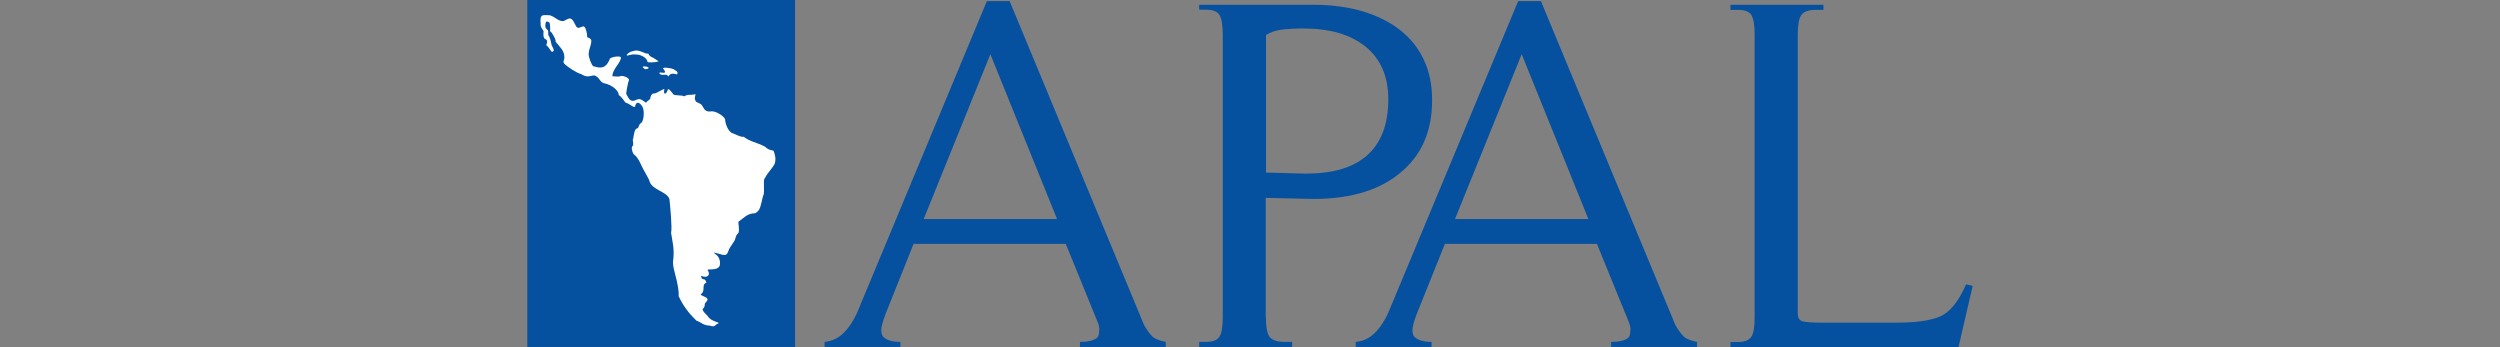
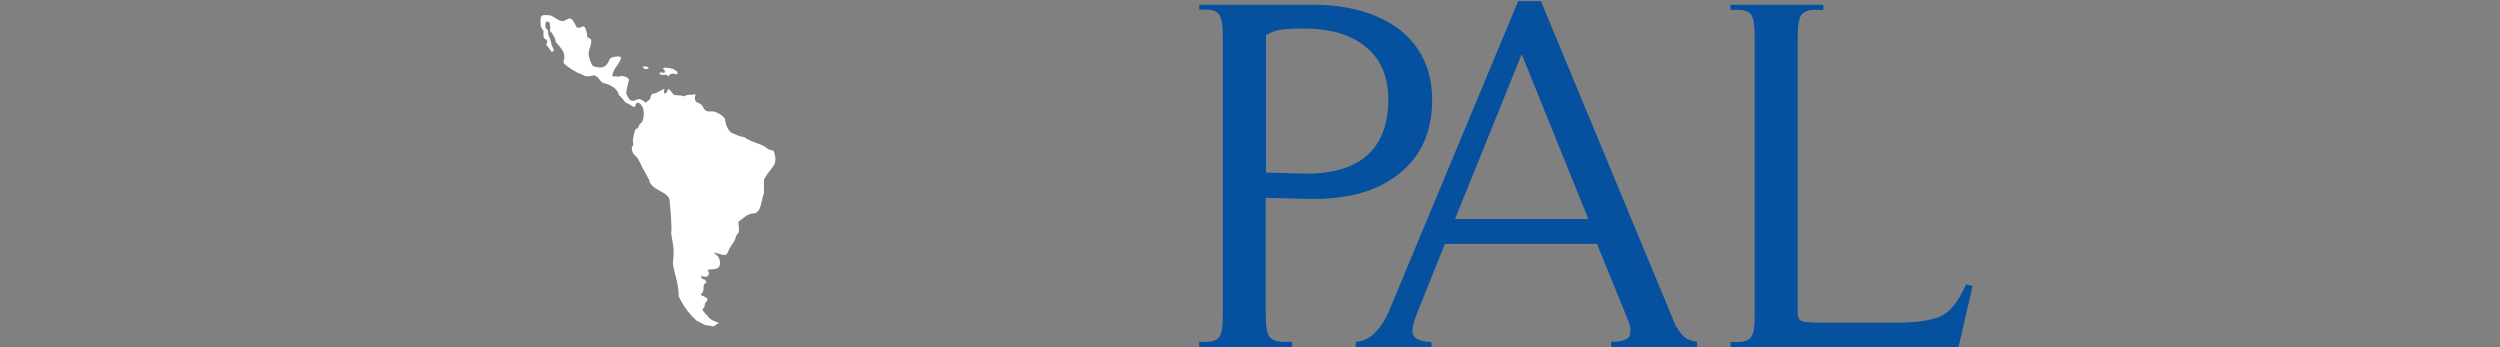
<svg xmlns="http://www.w3.org/2000/svg" id="Layer_1" viewBox="0 0 300 41.65">
  <rect x="0" y="0" width="300" height="41.65" fill="#808080" stroke="none" />
  <defs>
    <style>.cls-1{fill:#fff;}.cls-1,.cls-2{stroke-width:0px;}.cls-2{fill:#05509f;}</style>
  </defs>
-   <rect class="cls-2" x="63.279" width="32.131" height="41.634" />
-   <path class="cls-2" d="m139.907,41.634h-10.312v-.607c.977,0,1.651-.168,2.056-.489.168-.168.236-.404.236-.725.084-.371,0-.809-.236-1.331l-3.757-9.216h-18.264l-3.387,8.475c-.32.842-.489,1.483-.489,1.887,0,.371.084.623.236.792.404.404,1.095.607,2.056.607v.607h-9.098v-.607c.893-.084,1.651-.438,2.308-1.095.64-.64,1.196-1.483,1.634-2.494L118.425.135h2.73l16.141,38.887c.489.842.927,1.382,1.297,1.584.388.202.826.337,1.297.421v.607h.017ZM118.846,6.504l-8.003,19.781h16.006l-8.003-19.781Z" />
  <path class="cls-2" d="m151.904,38.045c0,1.129.135,1.904.421,2.342.286.421.893.64,1.82.64h.91v.607h-11.154v-.607h.842c.809,0,1.348-.219,1.601-.64.27-.421.388-1.196.388-2.342V4.145c0-1.129-.135-1.904-.388-2.342-.27-.421-.792-.64-1.601-.64h-.842v-.59h13.715c2.19,0,4.162.27,5.914.792,1.752.522,3.252,1.281,4.482,2.241,1.23.977,2.19,2.157,2.847,3.572.674,1.415.994,3.033.994,4.852,0,3.808-1.331,6.756-4.01,8.863-2.662,2.106-6.335,3.1-10.985,2.965l-4.97-.118v14.305h.017Zm4.313-17.22c3.437.084,6.032-.623,7.767-2.123s2.612-3.757,2.612-6.79c0-2.713-.893-4.802-2.696-6.285s-4.296-2.207-7.498-2.207c-1.095,0-1.988.051-2.696.152s-1.297.32-1.786.64v16.495l4.296.118Z" />
  <path class="cls-2" d="m203.647,41.634h-10.312v-.607c.977,0,1.651-.168,2.056-.489.168-.168.236-.404.236-.725.084-.371,0-.809-.236-1.331l-3.757-9.216h-18.247l-3.403,8.475c-.32.842-.489,1.483-.489,1.887,0,.371.084.623.236.792.404.404,1.095.607,2.056.607v.607h-9.098v-.607c.893-.084,1.651-.438,2.308-1.095.64-.64,1.196-1.483,1.634-2.494L182.181.135h2.73l16.141,38.887c.489.842.927,1.382,1.297,1.584.388.202.826.337,1.297.421v.607h-0Zm-21.044-35.13l-8.003,19.781h16.006l-8.003-19.781Z" />
  <path class="cls-2" d="m215.727,37.573c0,.573.202.893.607.994.404.101,1.196.152,2.359.152h8.863c2.308,0,4.044-.236,5.223-.725,1.213-.522,2.258-1.82,3.151-3.875l.792.185-1.702,7.346h-27.363v-.607h.842c.842,0,1.398-.219,1.668-.64.27-.421.388-1.196.388-2.342V4.145c0-1.129-.135-1.904-.388-2.342-.253-.421-.809-.623-1.668-.623h-.842v-.607h11.154v.607h-.91c-.893,0-1.483.219-1.752.64-.286.421-.421,1.196-.421,2.342v33.411Z" />
  <path class="cls-1" d="m79.656,8.307c.489.741-.421.253-.539.438.118.438.809.084.977.303l.101.135c.27-.438.573-.371,1.045-.253.27-.354-.303-.505-.371-.607-.118-.084-.725-.202-1.028-.202-.067,0-.118,0-.152.017-.185.084-.202.168-.034.168Z" />
  <path class="cls-1" d="m77.23,8.172c.303.253.303.067.539.067.202-.152-.152-.27-.404-.27-.185-.017-.337.051-.135.202Z" />
  <path class="cls-1" d="m64.879,2.881c-.034.354.185.59.337.826.051.017-.101.556.101.91.539.253.303.472.236.809.32.236.522.708.691.809.455-.168.034-.472-.084-.96-.017-.219-.219-.96-.371-1.061.017-.792-.017-.421-.303-.876-.118-.202-.017-.842.168-.758.421.101.303.286.354.607.084.741-.185.32.219.775.27.438.505.826.438,1.028.505.657,1.061,1.061,1.061,1.887.017.354-.219.455-.034.741.388.421,1.617,1.196,1.988,1.247.809.472.927.27,1.567.185.202,0,.438.152.623.404.303.404.438.522.708.556.826.185,1.651.809,1.685,1.415.286.118.775.893.809.893.505.118.893.607,1.129.505.101-.59.438-.708.876-.051.303.505.185,1.803-.152,1.988-.32.185-.202.539-.472.657-.404,0-.421,1.331-.522,1.348.067.421.051.404.051.691-.354.135-.051,1.011.135,1.112.388.286.64.826.842,1.264.084.253.96,1.735.944,1.786.219,1.179,2.089,1.314,2.426,2.258.084.725.354,3.521.202,4.077.185,1.179.388,1.837.27,3.117-.168.741.219,1.719.388,2.527.168.708.286,1.449.253,1.954.691,1.5,1.634,2.443,2.14,2.932.573.185.826.59,1.617.59.522.236.691-.101.826-.185.657-.219-.354-.168-.96-.758-.185-.354-.725-.657-.758-1.045.455-.371.067-.539.472-.893.472-.522-.573-.623-.708-.859.691-.472.017-1.163.708-1.415-.219-.758-.59-.084-.64-.826.758.354,1.163-.118.792-.657-.219-.253,1.179.135,1.432-.556.135-.472-.067-1.112-.489-1.365-.135-.034-.253-.337-.101-.185.977.185,1.365.623,1.651-.253.168-.522.725-1.028.826-1.483.051-.253.202-.539.32-.59.253-.253-.051-1.398.067-1.415.725-.505,1.028-.96,1.904-.994.219.017.623-.455.59-.539.135-.118.421-1.567.438-1.567.27-.286-.067-2.106.236-2.123.236-.573.944-1.213,1.179-1.769.135-.573.051-.994-.168-1.516-.556-.101-.741-.219-1.028-.489-.994-.505-1.82-.607-2.544-1.179-.371.084-1.011-.337-1.432-.455-.404-.219-.775-1.028-.792-1.584-.017-.354-1.163-1.163-1.786-.994-.725.051-.775-.455-1.011-.758-.168-.253-.842-.371-.741-.522-.27-.286.101-.859-.067-.792-.758.168-.809-.051-1.331.27-.101-.202-1.281-.067-1.281-.27-.337-.404-.539-.708-.657-.573-.168.607-.59.758-.421-.051-.219,0-1.028.59-1.264.539-.202-.051-.455.354-.421.623-.084.152-.522.337-.489.505-.404-.253-.691-.623-1.196-.371-.691.354-.876-.084-1.213-.725.017-.32.236-1.466.337-1.651,0-.32-.842-.59-1.045-.455-.286.101-.725-.017-.944.017-.051-.842,1.095-1.702,1.011-2.291-.118-.202-1.213-.051-1.331.202-.505,1.348-1.314,1.045-1.971.876-.219-.118-.607-1.179-.556-1.516,0-.539.505-1.466.236-1.735s-.438-.135-.421-.337-.152-1.281-.489-1.196-.607.337-.826,0-.421-1.095-.91-.927-.539.404-1.028.236-.927-.691-1.449-.657-1.028-.253-.876,1.061Z" />
-   <path class="cls-1" d="m77.819,6.47c0-.034-.017-.051-.034-.034-.371.051-.859-.371-1.415-.371-.084,0-.168,0-.219.017-.084.017-.253.067-.371.101-.286.067-.741.455-.505.489.842-.219.775-.135,1.382-.101.556.152.994.472,1.045.859-.034.084.994.067,1.196-.034l.135-.051c-.202-.101-.623-.421-.741-.455-.185-.051-.472-.303-.472-.421Z" />
</svg>